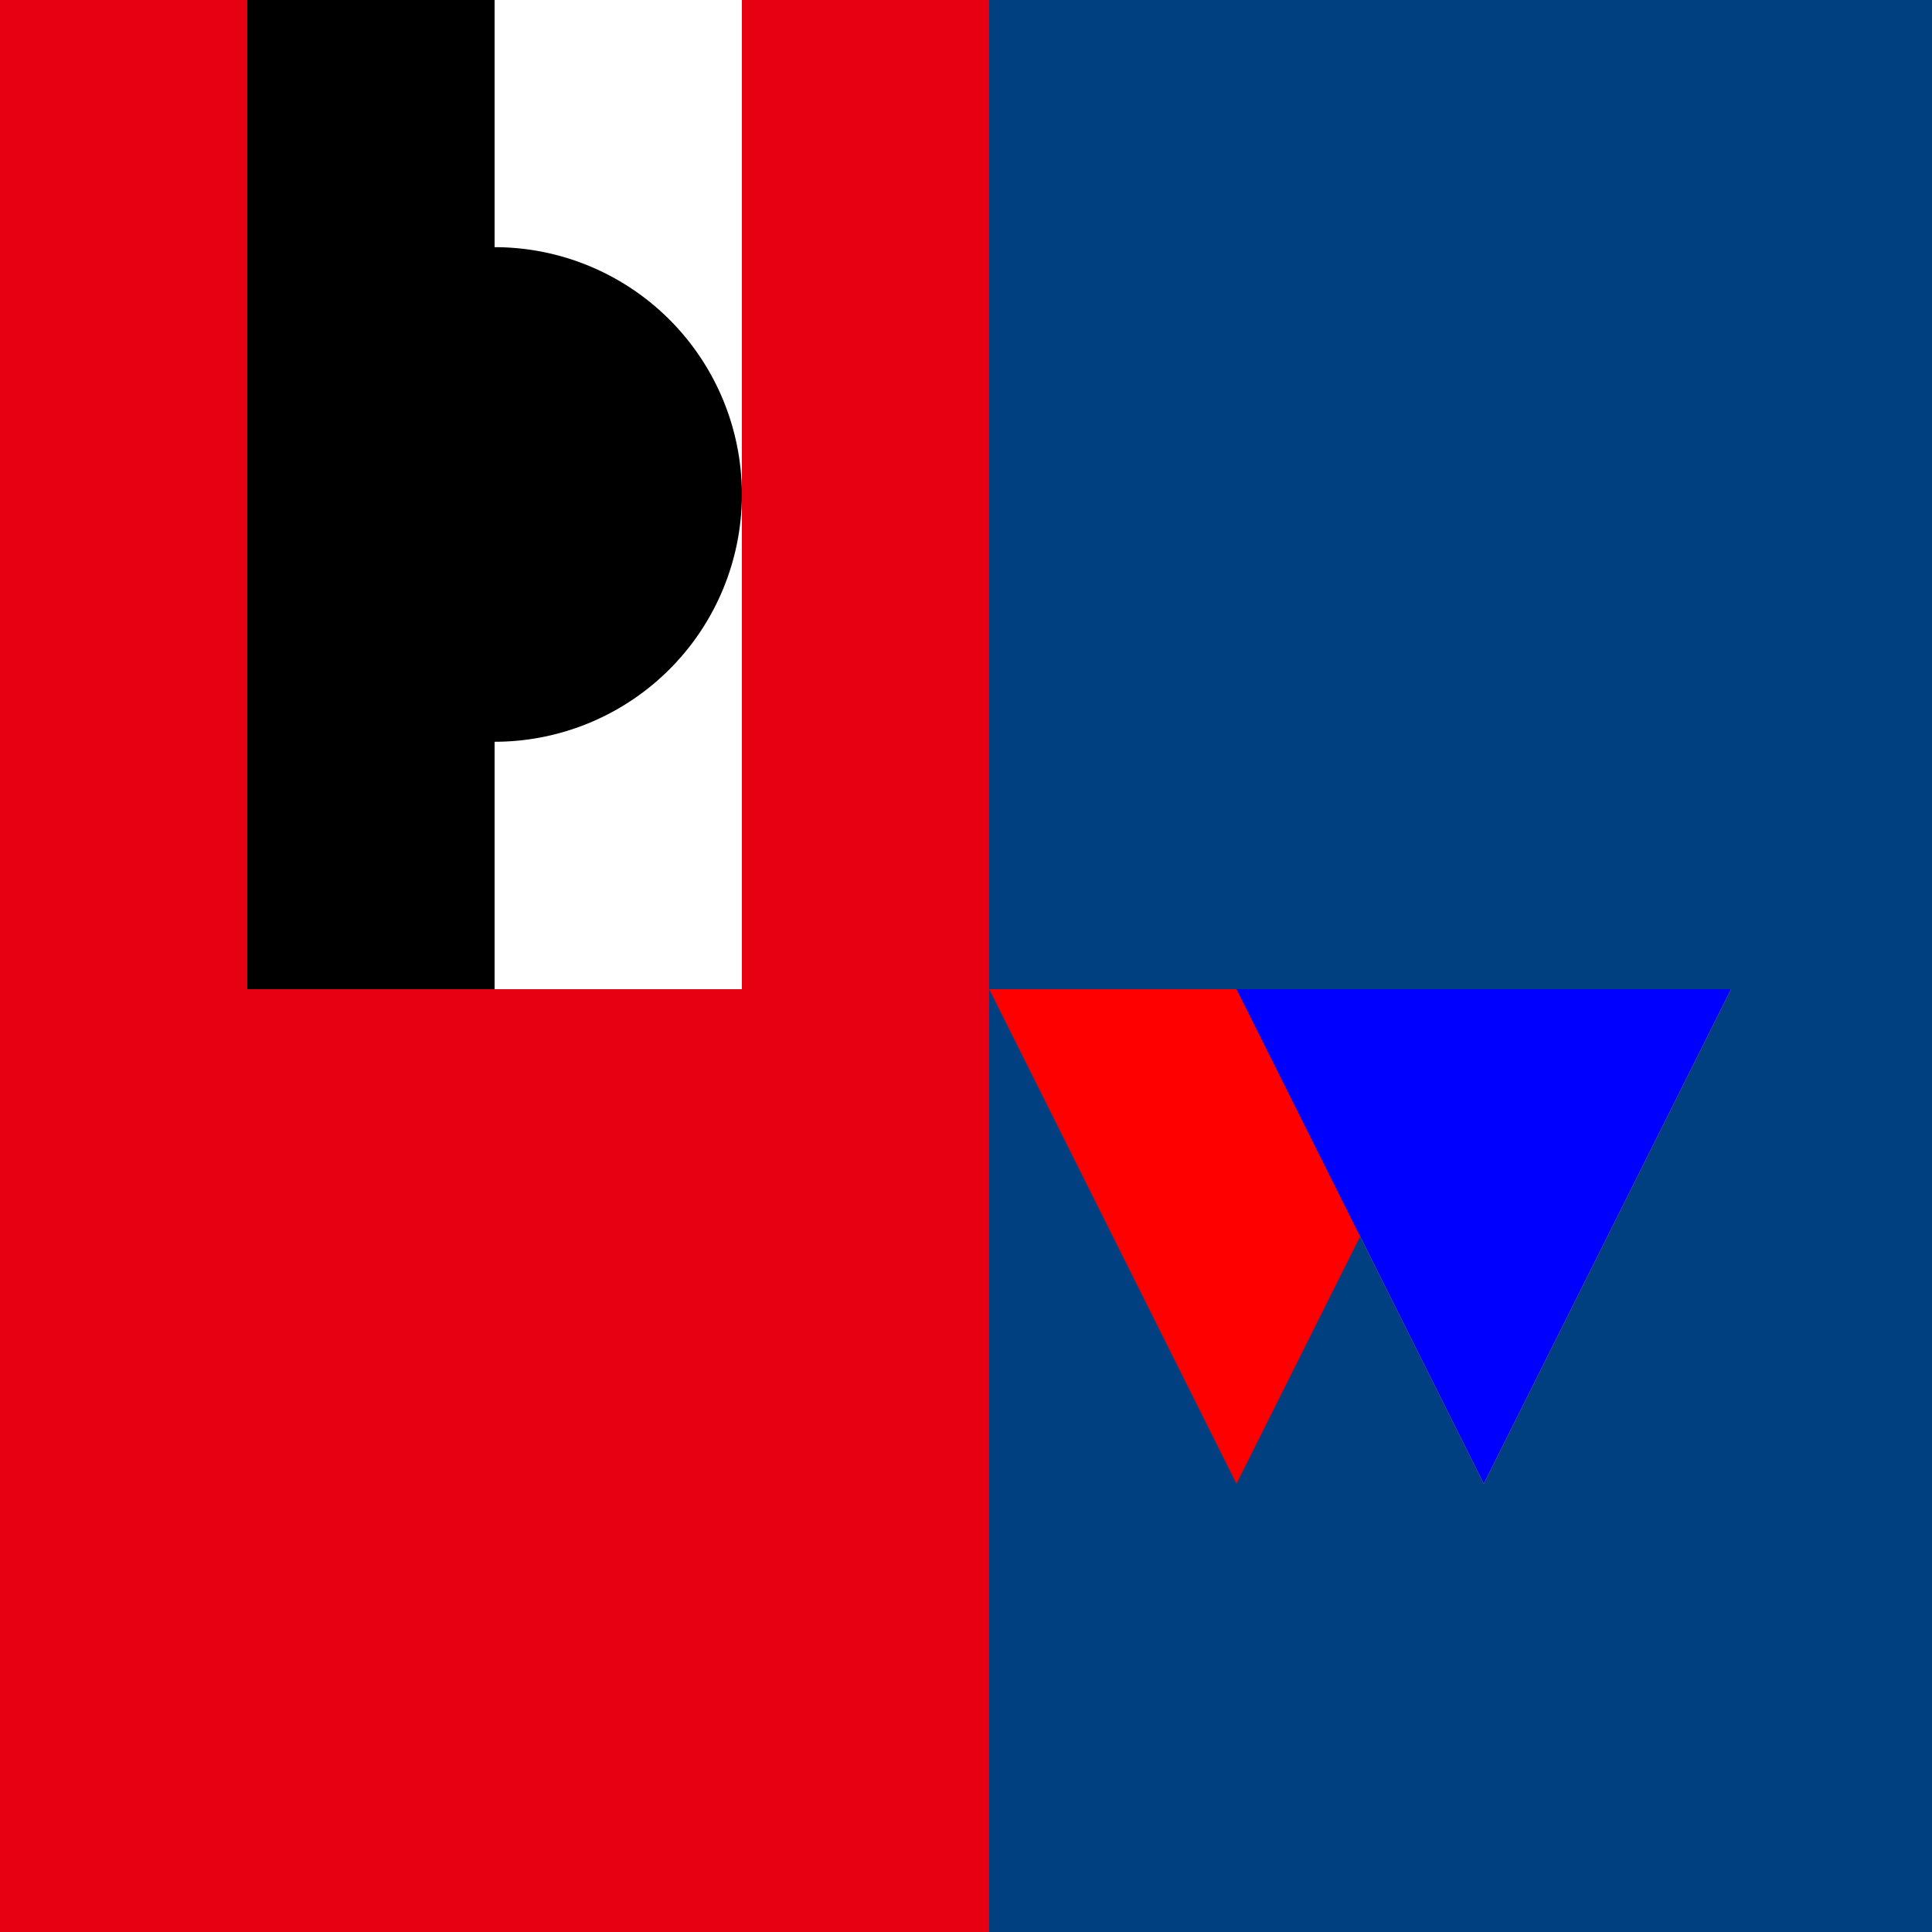
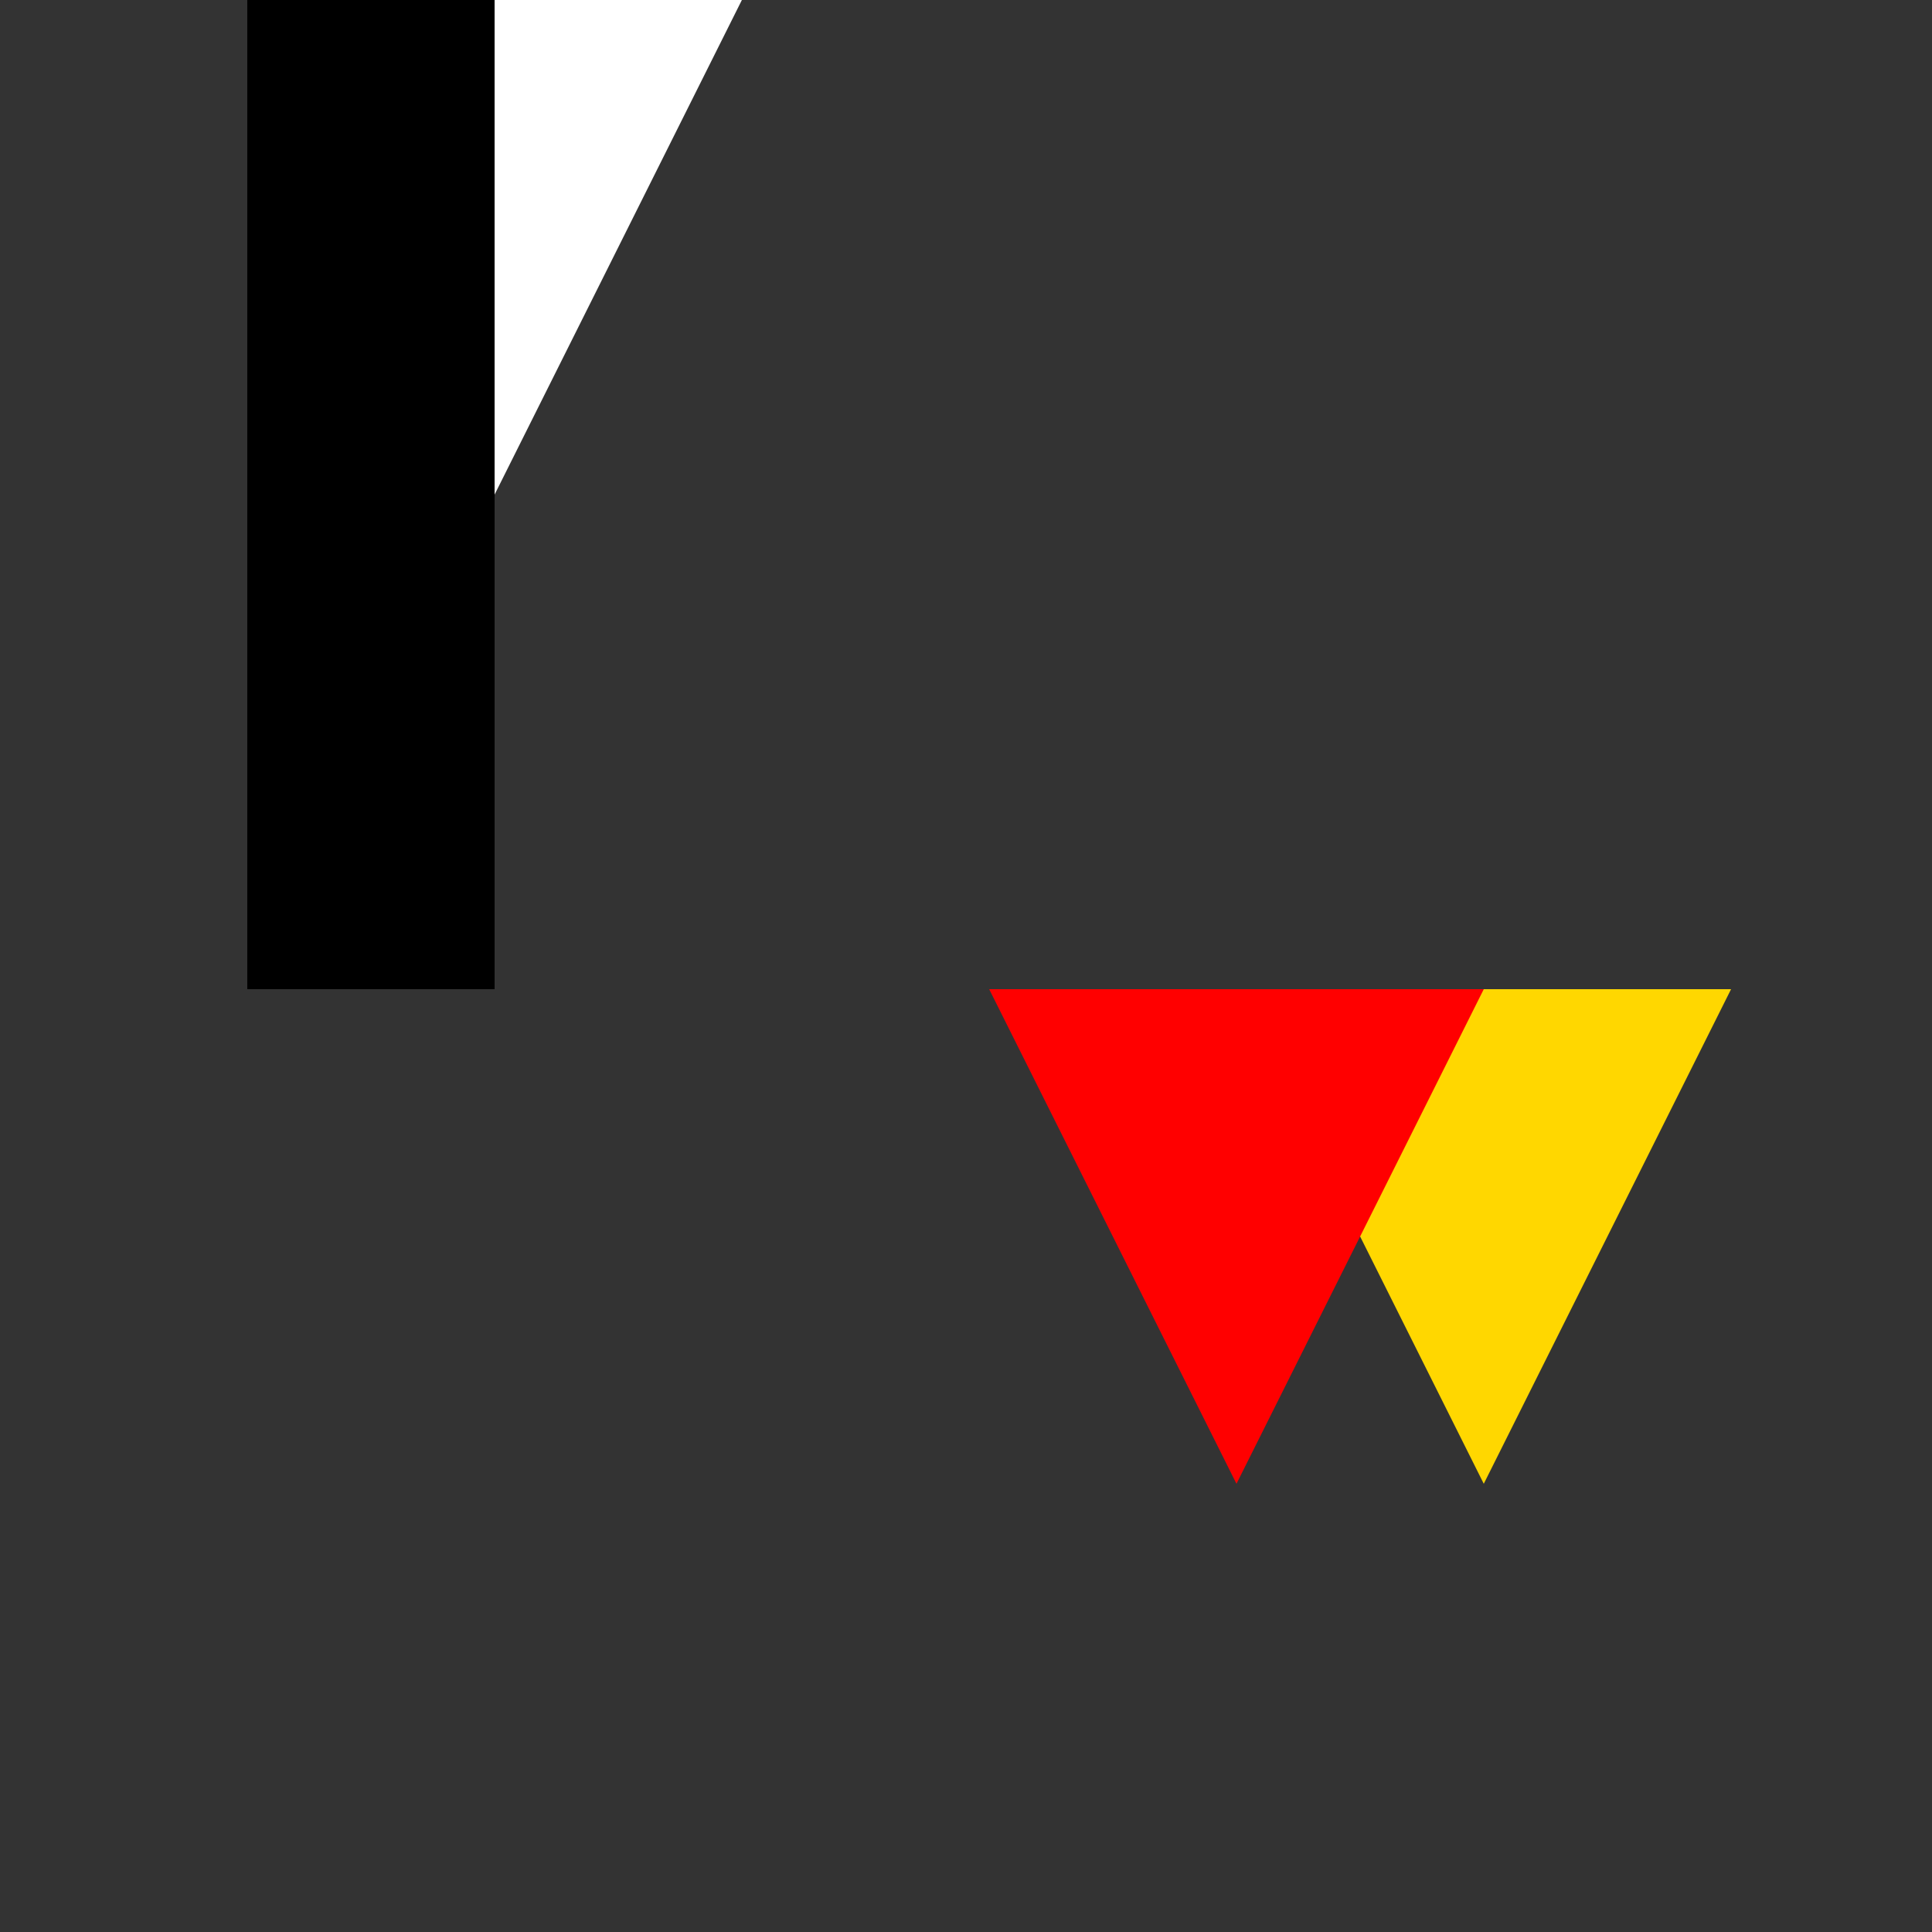
<svg xmlns="http://www.w3.org/2000/svg" width="500" height="500">
  <rect width="100%" height="100%" fill="#333333" stroke="none" />
  <defs />
  <g>
-     <rect fill="#E60012" stroke="none" x="0" y="0" width="256" height="512" />
-     <path fill="#FFFFFF" stroke="none" paint-order="stroke fill markers" d=" M 64 0 L 192 0 L 192 256 L 64 256 Z" />
+     <path fill="#FFFFFF" stroke="none" paint-order="stroke fill markers" d=" M 64 0 L 192 0 L 64 256 Z" />
    <path fill="#000000" stroke="none" paint-order="stroke fill markers" d=" M 128 0 L 128 256 L 64 256 L 64 0 Z" />
-     <path fill="#000000" stroke="none" paint-order="stroke fill markers" d=" M 192 128 A 64 64 0 1 1 192 127.936 Z" />
-     <rect fill="#004080" stroke="none" x="256" y="0" width="256" height="512" />
    <path fill="#FFD700" stroke="none" paint-order="stroke fill markers" d=" M 320 256 L 448 256 L 384 384 Z" />
    <path fill="#FF0000" stroke="none" paint-order="stroke fill markers" d=" M 256 256 L 384 256 L 320 384 Z" />
-     <path fill="#0000FF" stroke="none" paint-order="stroke fill markers" d=" M 448 256 L 384 384 L 320 256 Z" />
  </g>
</svg>